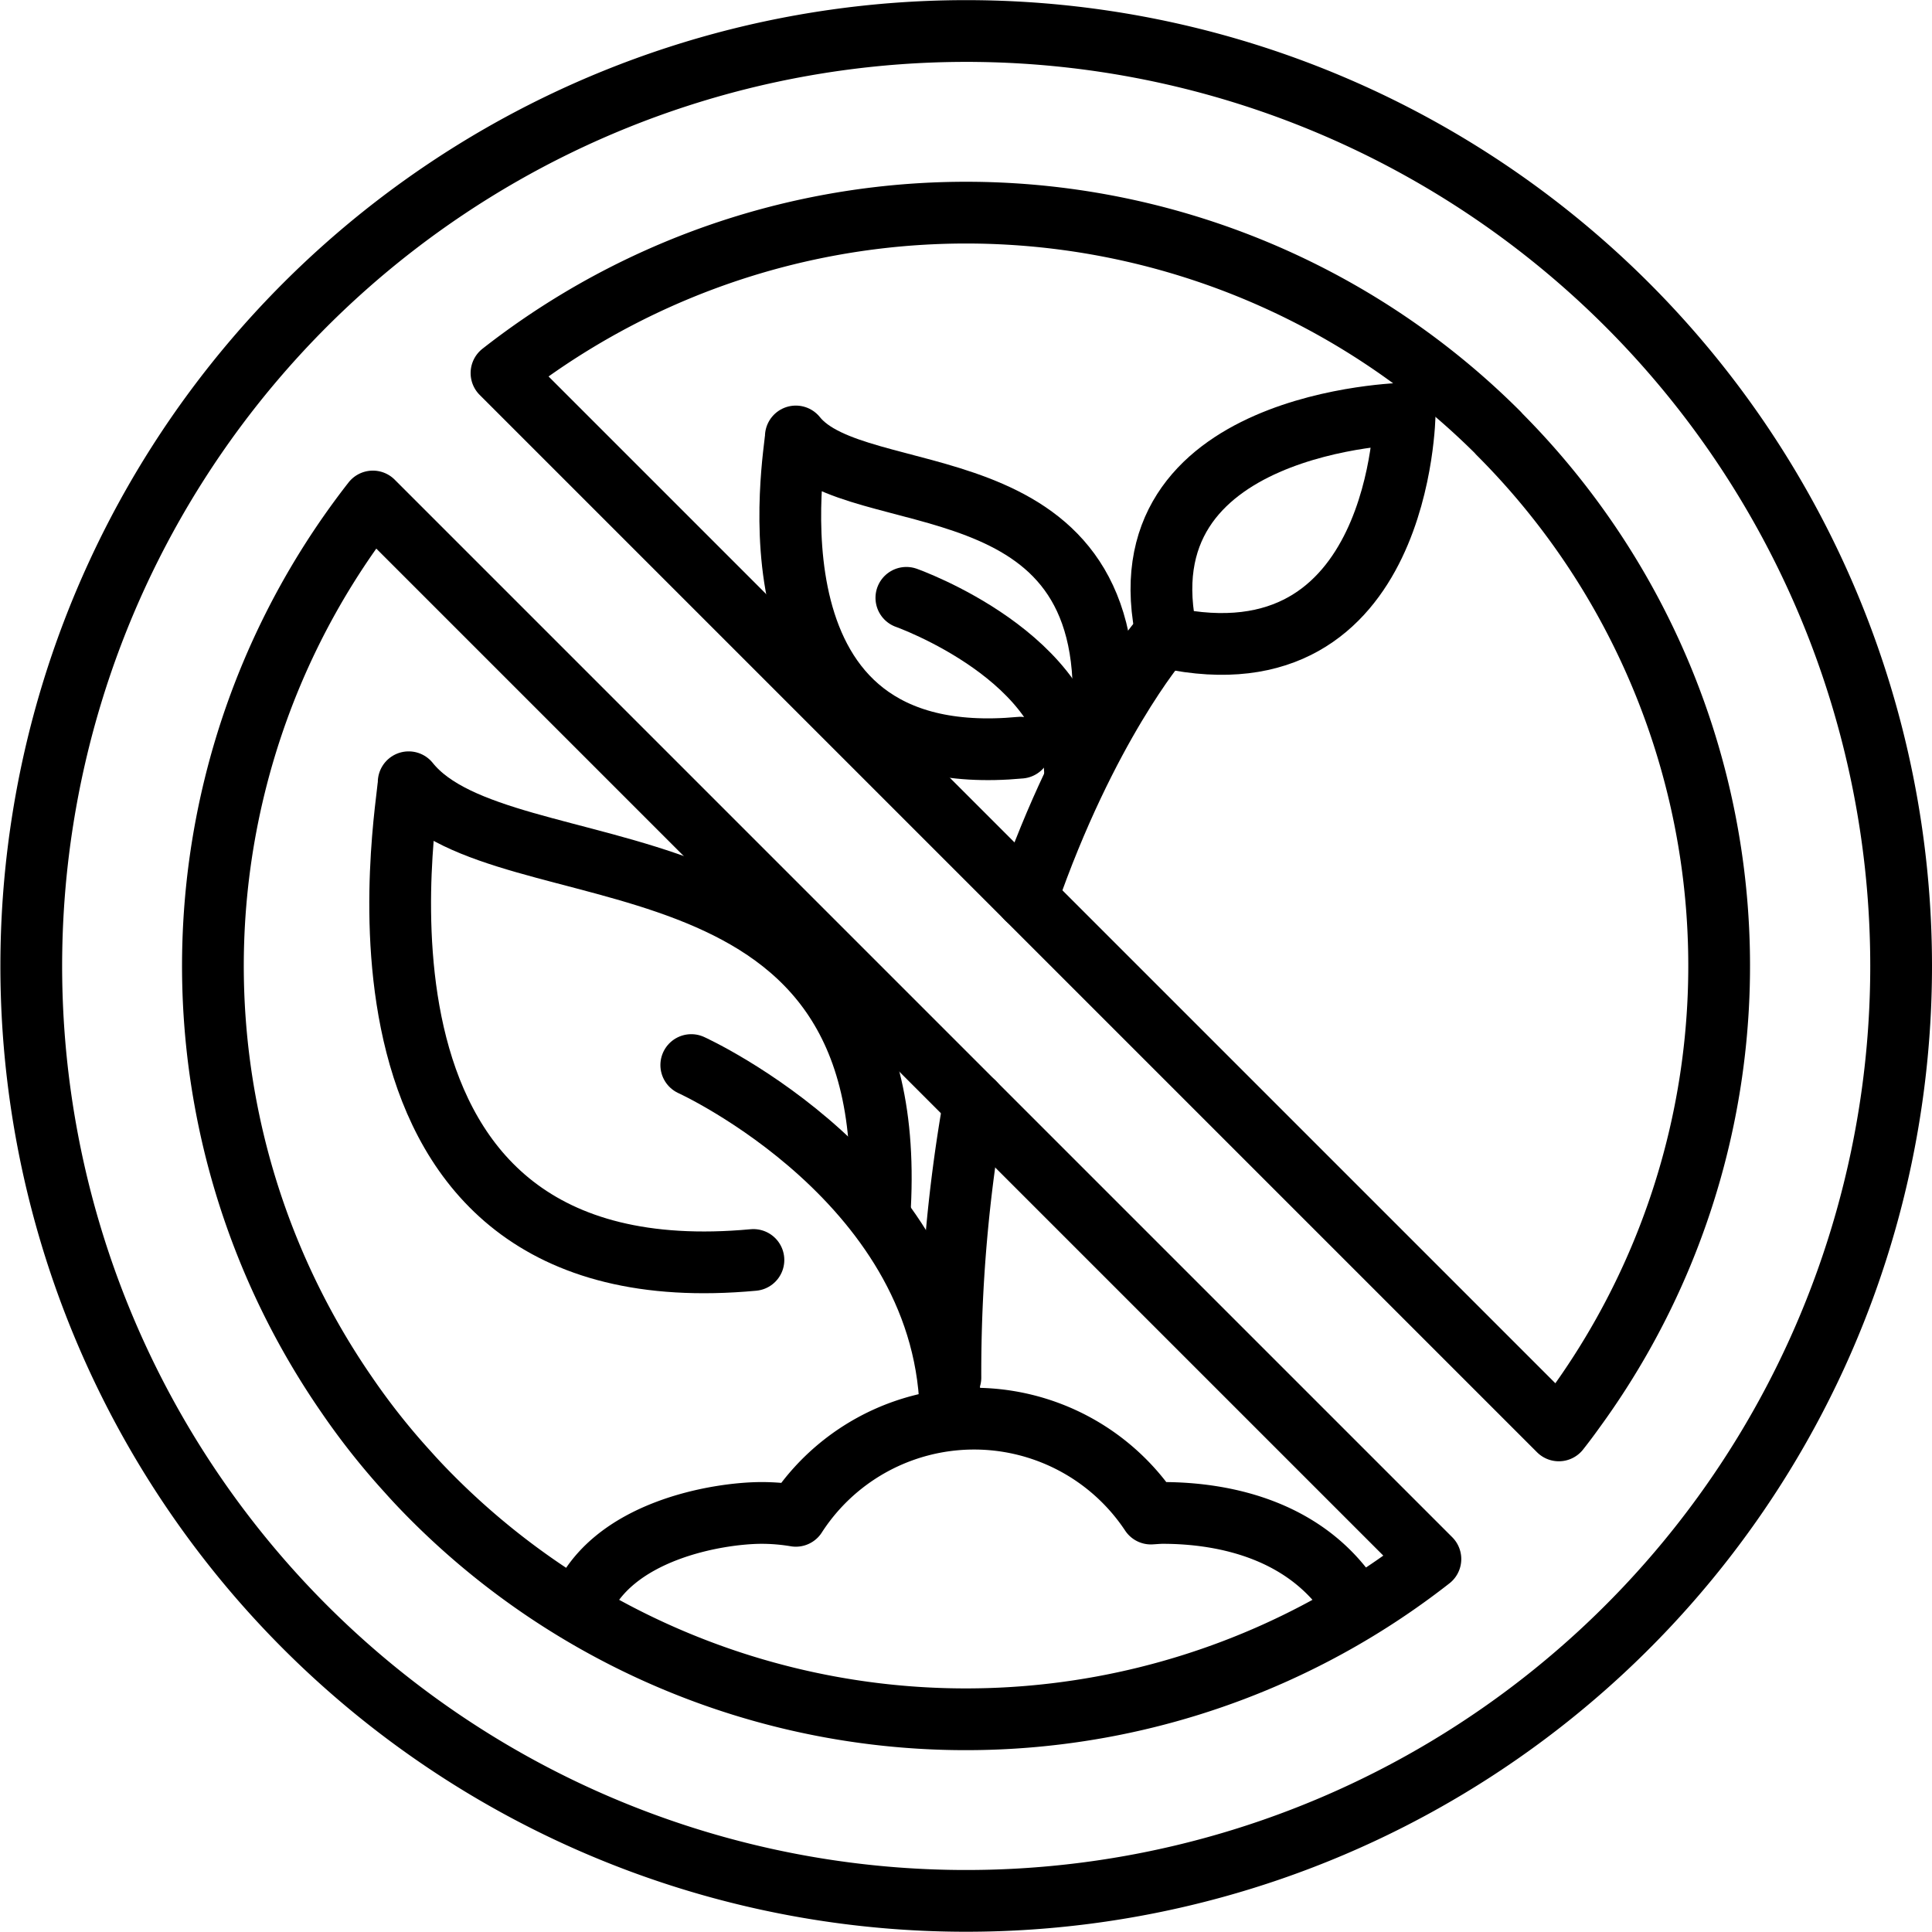
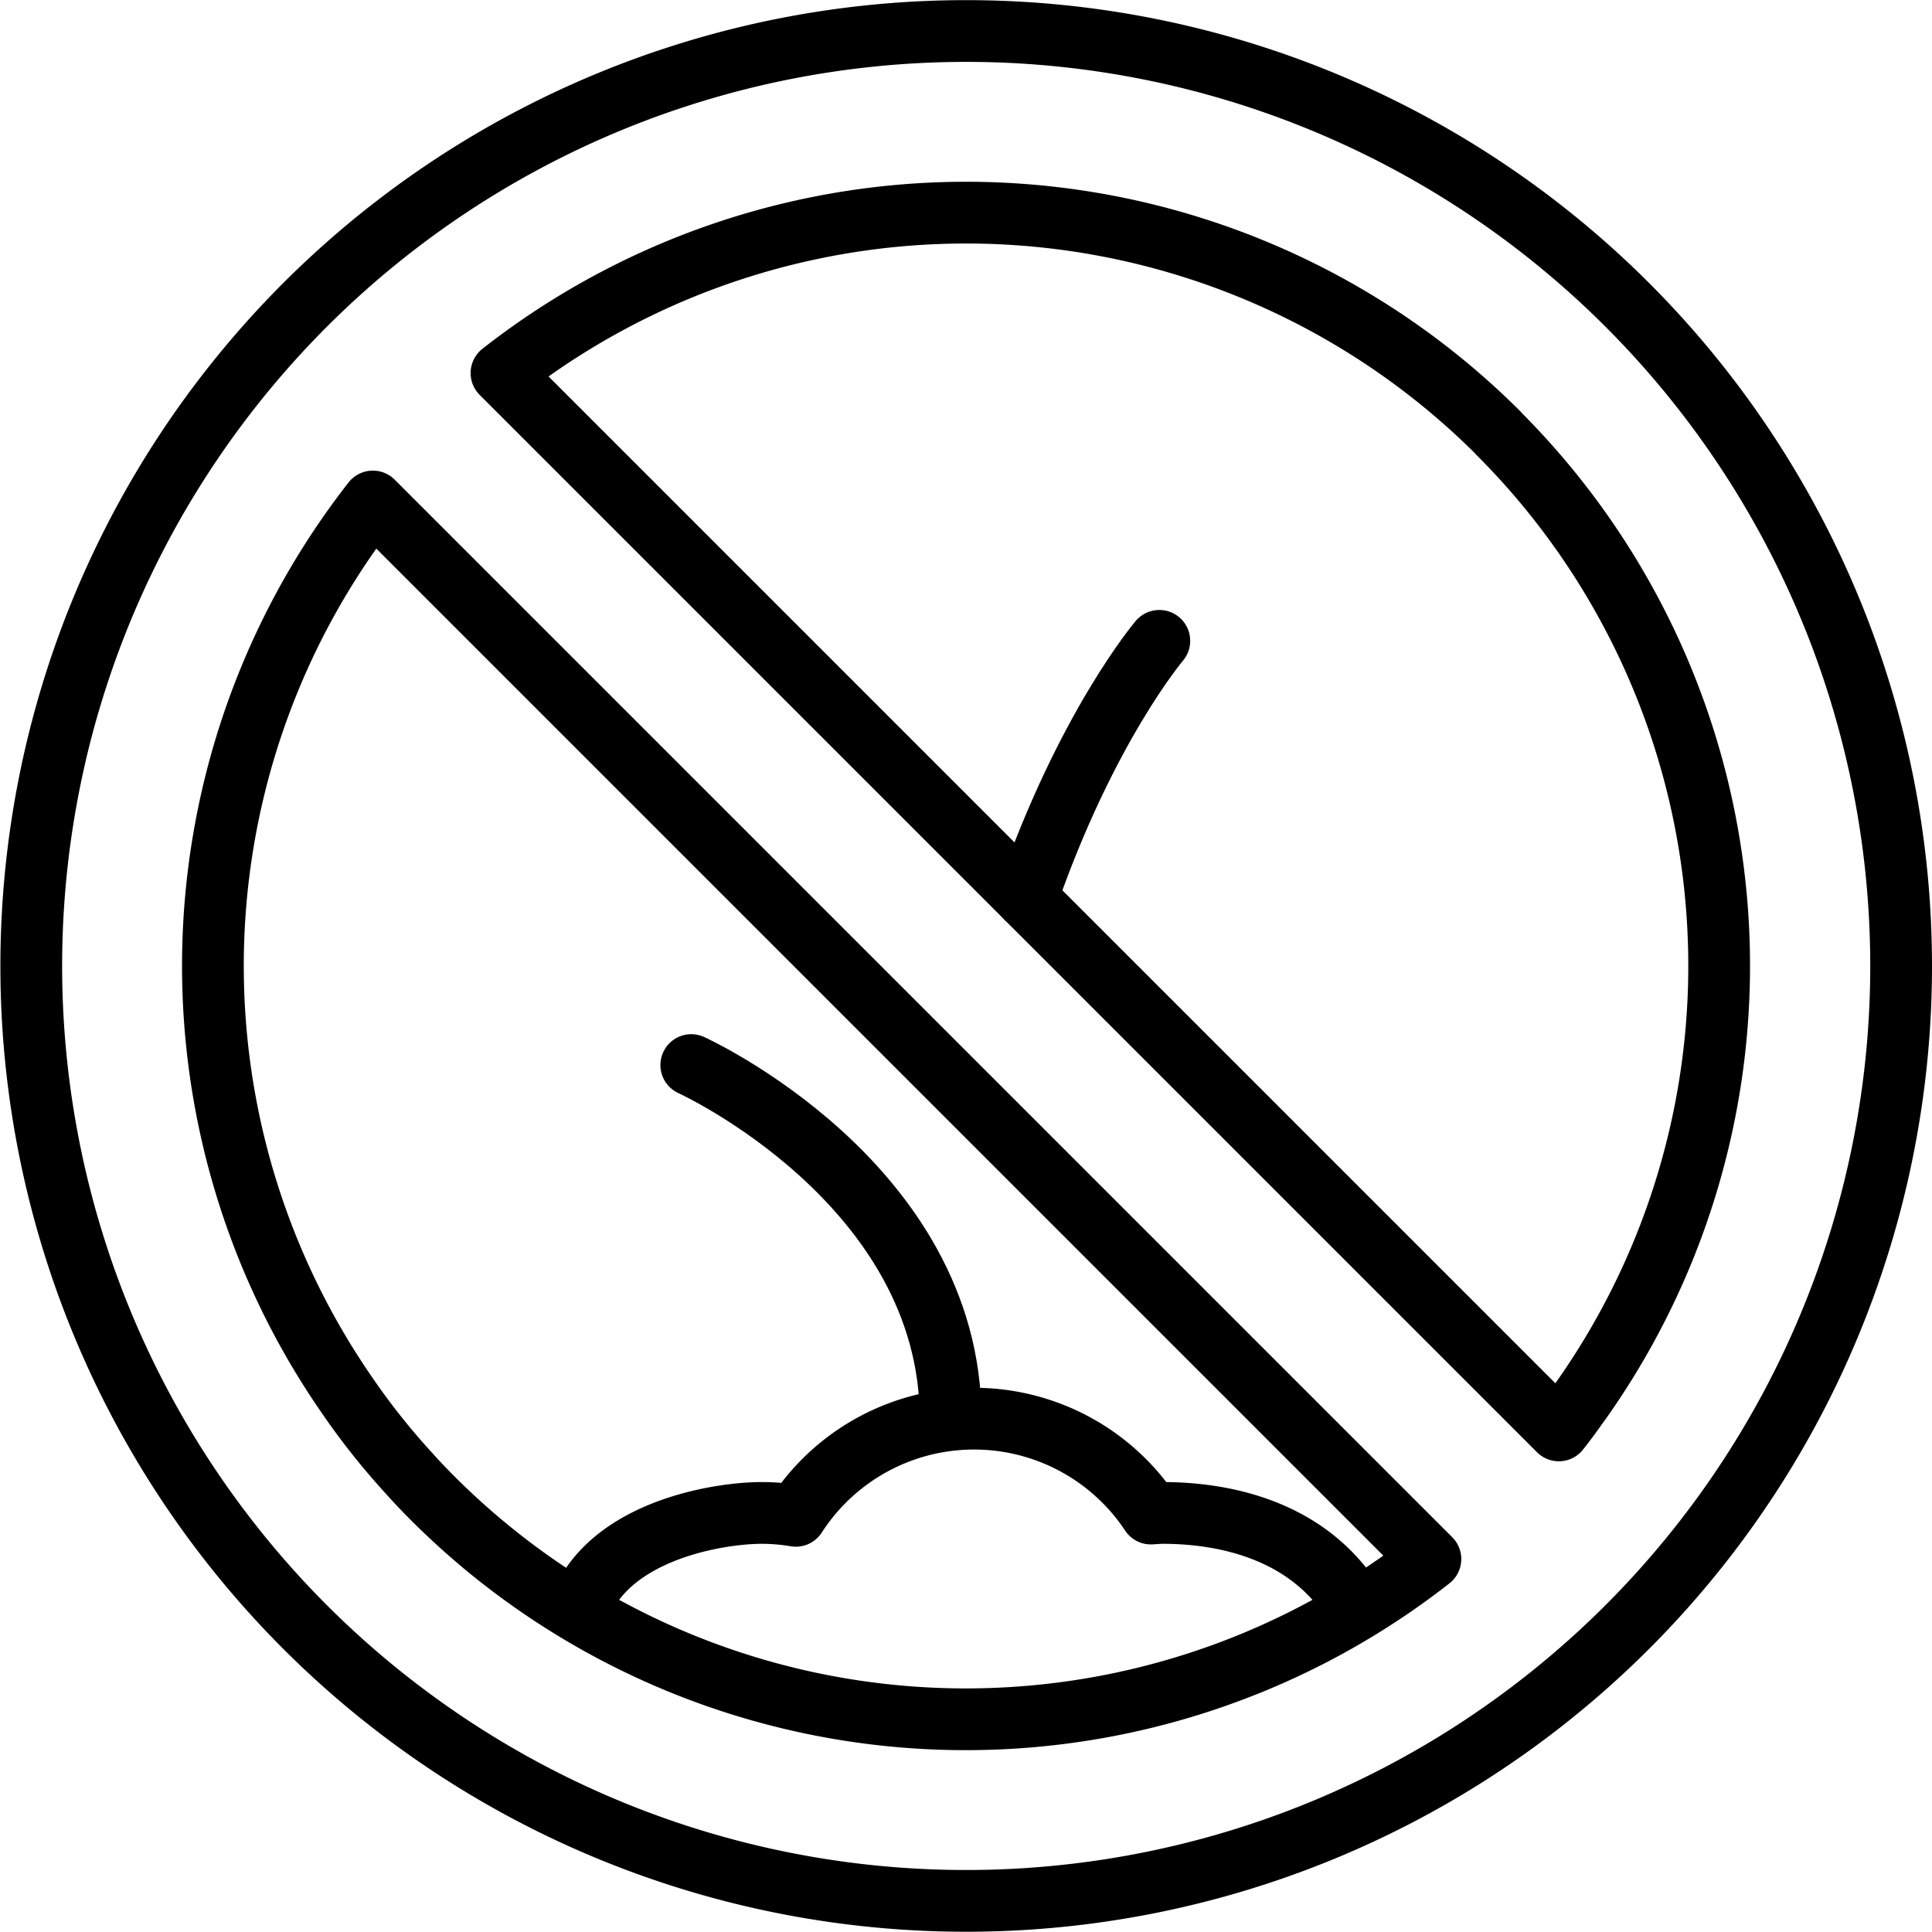
<svg xmlns="http://www.w3.org/2000/svg" width="93.865" height="93.86" viewBox="0 0 93.865 93.86">
  <g id="Group_1550" data-name="Group 1550" transform="translate(-2400.295 -1271.935)">
-     <path id="Path_1232" data-name="Path 1232" d="M2291.05,1188.56c1-19.2-18.32-14.89-22.9-20.61,0,1.15-4.58,25.19,16.75,23.21" transform="translate(152 141.99)" fill="none" stroke="#000" stroke-linecap="round" stroke-linejoin="round" stroke-miterlimit="10" stroke-width="3" />
-     <path id="Path_1233" data-name="Path 1233" d="M2301.89,1164.58c.65-12.51-11.94-9.7-14.93-13.43,0,.75-2.99,16.42,10.91,15.12" transform="translate(152 141.99)" fill="none" stroke="#000" stroke-linecap="round" stroke-linejoin="round" stroke-miterlimit="10" stroke-width="3" />
-     <path id="Path_1234" data-name="Path 1234" d="M2305.01,1160.93c11.41,2.45,11.53-10.89,11.53-10.89S2302.56,1150.33,2305.01,1160.93Z" transform="translate(152 141.99)" fill="none" stroke="#000" stroke-linecap="round" stroke-linejoin="round" stroke-miterlimit="10" stroke-width="3" />
    <path id="Path_1235" data-name="Path 1235" d="M2314.15,1207.99c-2.22-3.69-6.32-4.54-9.37-4.54-.19,0-.38.02-.57.03a10.306,10.306,0,0,0-17.25.11,10.025,10.025,0,0,0-1.65-.14c-2.12,0-7.35.85-8.82,4.54" transform="translate(152 141.99)" fill="none" stroke="#000" stroke-linecap="round" stroke-linejoin="round" stroke-miterlimit="10" stroke-width="3" />
    <path id="Path_1236" data-name="Path 1236" d="M2281.88,1181.69s12.6,5.73,12.6,17.18" transform="translate(152 141.99)" fill="none" stroke="#000" stroke-linecap="round" stroke-linejoin="round" stroke-miterlimit="10" stroke-width="3" />
-     <path id="Path_1237" data-name="Path 1237" d="M2292.33,1158.99s8.2,2.9,8.2,8.69" transform="translate(152 141.99)" fill="none" stroke="#000" stroke-linecap="round" stroke-linejoin="round" stroke-miterlimit="10" stroke-width="3" />
-     <path id="Path_1238" data-name="Path 1238" d="M2295.62,1183.52a75.057,75.057,0,0,0-1.15,13.35" transform="translate(152 141.99)" fill="none" stroke="#000" stroke-linecap="round" stroke-linejoin="round" stroke-miterlimit="10" stroke-width="3" />
    <path id="Path_1239" data-name="Path 1239" d="M2298.18,1173.59c2.89-8.34,6.44-12.51,6.44-12.51" transform="translate(152 141.99)" fill="none" stroke="#000" stroke-linecap="round" stroke-linejoin="round" stroke-miterlimit="10" stroke-width="3" />
    <path id="Path_1240" data-name="Path 1240" d="M2327.35,1144.75a45.423,45.423,0,1,0,13.31,32.12A45.436,45.436,0,0,0,2327.35,1144.75Zm-58.01,58.01c-.43-.43-.84-.86-1.24-1.31a34.2,34.2,0,0,1-2.98-3.77,36.642,36.642,0,0,1,1.29-43.37l15.51,15.51,2.78,2.78,2.86,2.86,17.12,17.12,10.97,10.97,2.14,2.14A36.609,36.609,0,0,1,2269.34,1202.76Zm55.47-4.36c-.25.35-.51.7-.78,1.04l-34.49-34.49-2.47-2.47-14.41-14.41a36.584,36.584,0,0,1,48.44,2.92v.01A36.574,36.574,0,0,1,2324.81,1198.4Z" transform="translate(152 141.99)" fill="none" stroke="#000" stroke-linecap="round" stroke-linejoin="round" stroke-width="3" />
  </g>
</svg>